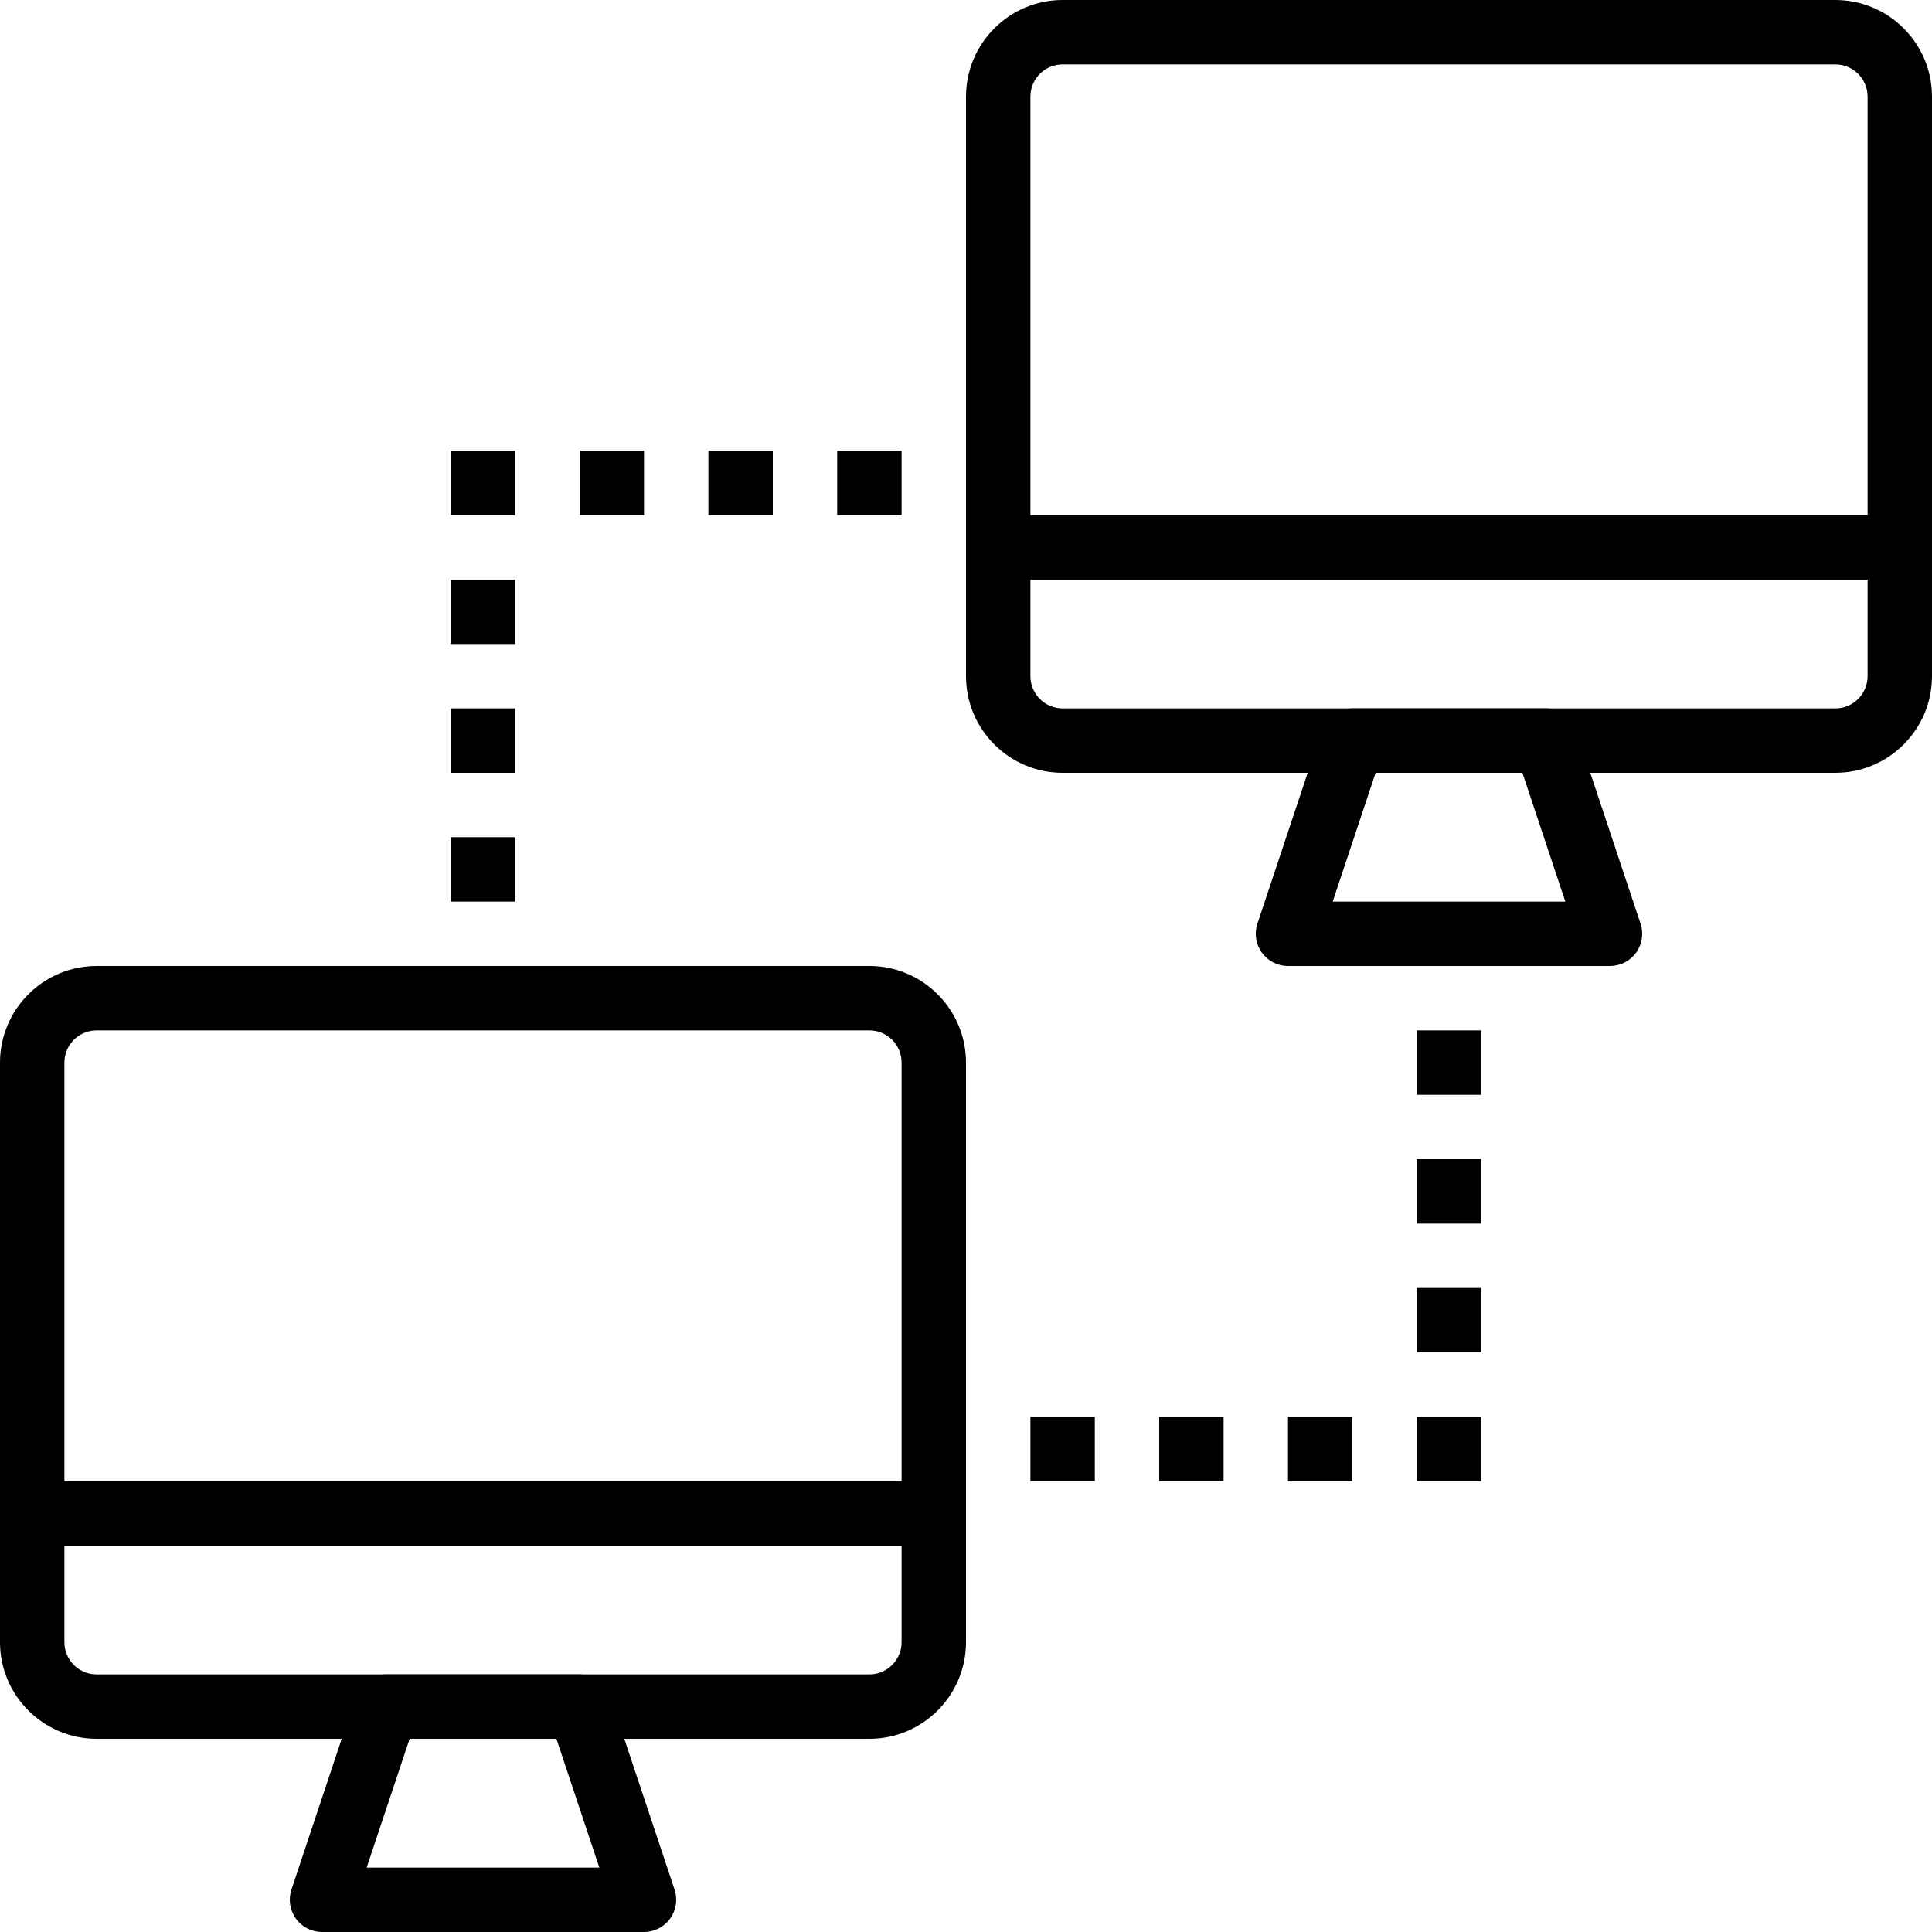
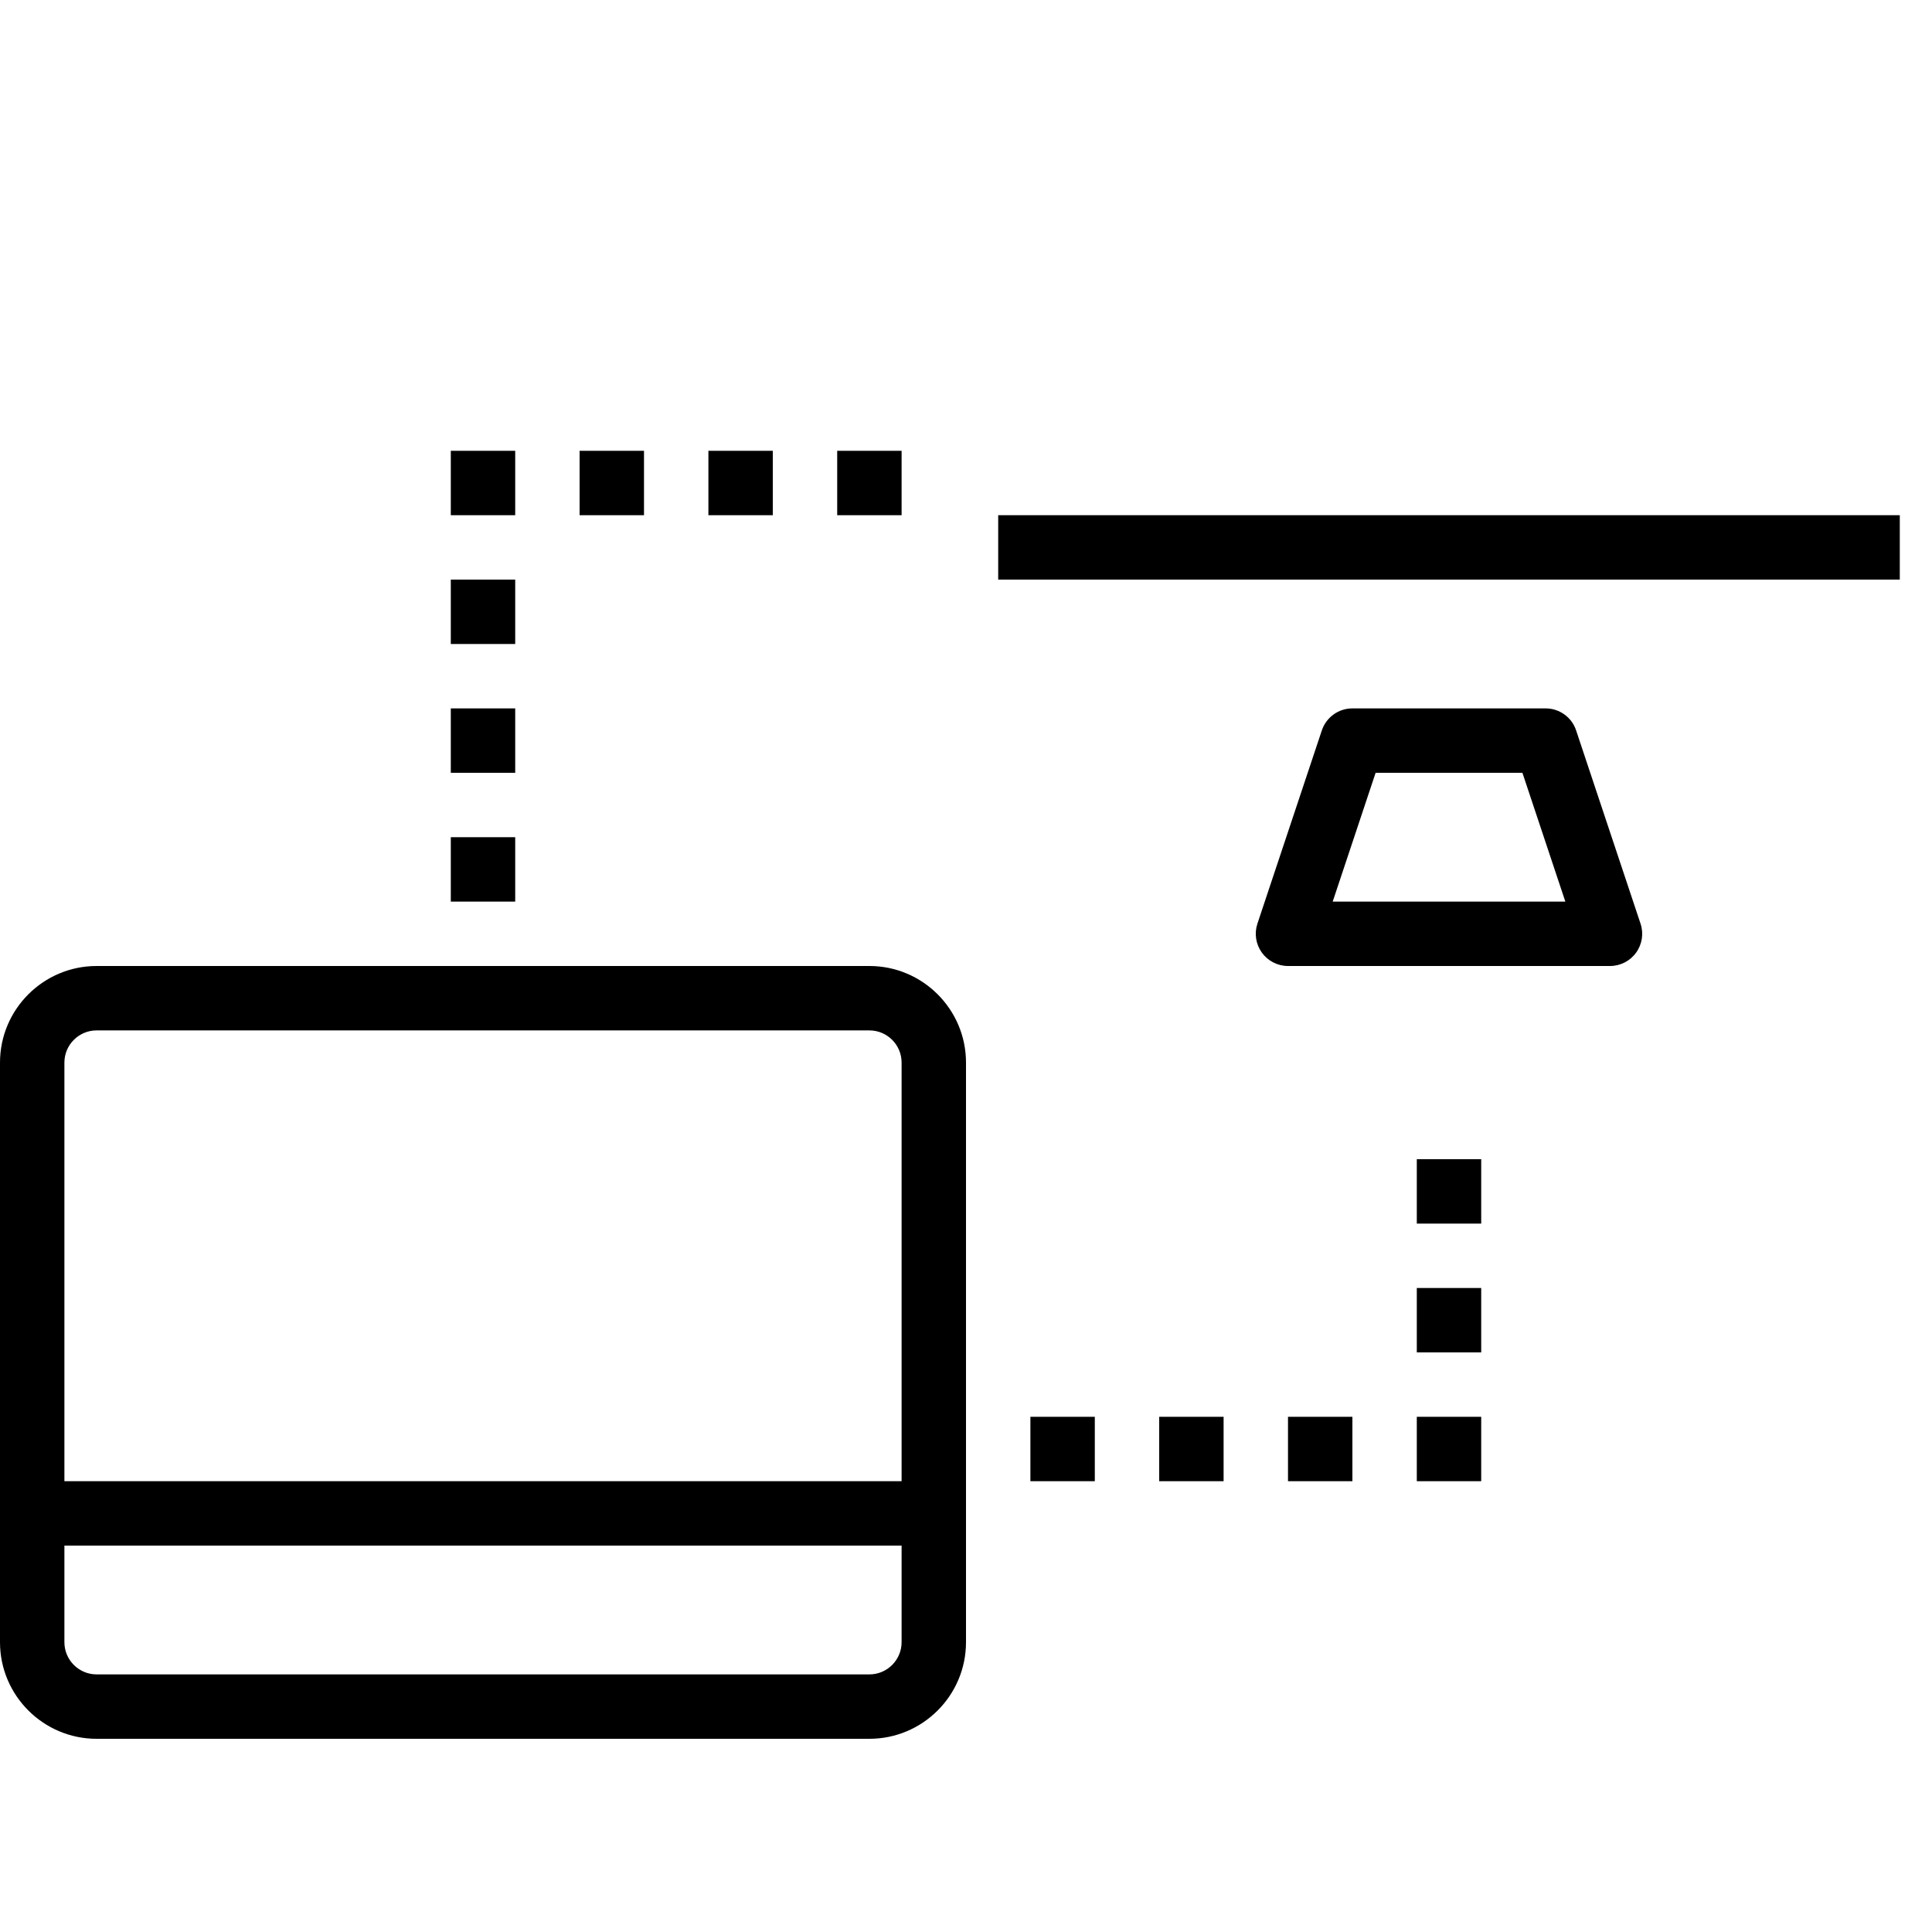
<svg xmlns="http://www.w3.org/2000/svg" version="1.1" id="Capa_1" x="0px" y="0px" viewBox="0 0 512 512" style="enable-background:new 0 0 512 512;" xml:space="preserve">
  <g>
    <g>
-       <path d="M486.4,0H281.6C267.486,0,256,11.486,256,25.6v153.6c0,14.114,11.486,25.6,25.6,25.6h204.8    c14.114,0,25.6-11.486,25.6-25.6V25.6C512,11.486,500.514,0,486.4,0z M494.933,179.2c0,4.702-3.823,8.533-8.533,8.533H281.6    c-4.71,0-8.533-3.831-8.533-8.533V25.6c0-4.702,3.823-8.533,8.533-8.533h204.8c4.71,0,8.533,3.831,8.533,8.533V179.2z" />
-     </g>
+       </g>
  </g>
  <g>
    <g>
      <path d="M434.756,244.77l-17.067-51.2c-1.152-3.49-4.412-5.837-8.09-5.837h-51.2c-3.678,0-6.929,2.347-8.098,5.828l-17.067,51.2    c-0.87,2.603-0.435,5.461,1.169,7.689c1.613,2.236,4.19,3.55,6.929,3.55h85.333c2.739,0,5.316-1.314,6.921-3.541    S435.635,247.373,434.756,244.77z M353.178,238.933l11.375-34.133h38.903l11.375,34.133H353.178z" />
    </g>
  </g>
  <g>
    <g>
      <rect x="264.533" y="136.533" width="238.933" height="17.067" />
    </g>
  </g>
  <g>
    <g>
-       <rect x="375.467" y="273.067" width="17.067" height="17.067" />
-     </g>
+       </g>
  </g>
  <g>
    <g>
      <rect x="375.467" y="307.2" width="17.067" height="17.067" />
    </g>
  </g>
  <g>
    <g>
      <rect x="375.467" y="341.333" width="17.067" height="17.067" />
    </g>
  </g>
  <g>
    <g>
      <rect x="375.467" y="375.467" width="17.067" height="17.067" />
    </g>
  </g>
  <g>
    <g>
      <rect x="341.333" y="375.467" width="17.067" height="17.067" />
    </g>
  </g>
  <g>
    <g>
      <rect x="307.2" y="375.467" width="17.067" height="17.067" />
    </g>
  </g>
  <g>
    <g>
      <rect x="273.067" y="375.467" width="17.067" height="17.067" />
    </g>
  </g>
  <g>
    <g>
      <rect x="119.467" y="221.867" width="17.067" height="17.067" />
    </g>
  </g>
  <g>
    <g>
      <rect x="119.467" y="187.733" width="17.067" height="17.067" />
    </g>
  </g>
  <g>
    <g>
      <rect x="119.467" y="153.6" width="17.067" height="17.067" />
    </g>
  </g>
  <g>
    <g>
      <rect x="119.467" y="119.467" width="17.067" height="17.067" />
    </g>
  </g>
  <g>
    <g>
      <rect x="153.6" y="119.467" width="17.067" height="17.067" />
    </g>
  </g>
  <g>
    <g>
      <rect x="187.733" y="119.467" width="17.067" height="17.067" />
    </g>
  </g>
  <g>
    <g>
      <rect x="221.867" y="119.467" width="17.067" height="17.067" />
    </g>
  </g>
  <g>
    <g>
      <path d="M230.4,256H25.6C11.486,256,0,267.486,0,281.6v153.6c0,14.114,11.486,25.6,25.6,25.6h204.8    c14.114,0,25.6-11.486,25.6-25.6V281.6C256,267.486,244.514,256,230.4,256z M238.933,435.2c0,4.71-3.831,8.533-8.533,8.533H25.6    c-4.702,0-8.533-3.823-8.533-8.533V281.6c0-4.71,3.831-8.533,8.533-8.533h204.8c4.702,0,8.533,3.823,8.533,8.533V435.2z" />
    </g>
  </g>
  <g>
    <g>
-       <path d="M178.765,500.77l-17.067-51.2c-1.161-3.49-4.42-5.837-8.098-5.837h-51.2c-3.678,0-6.929,2.347-8.098,5.837l-17.067,51.2    c-0.862,2.594-0.427,5.461,1.178,7.689c1.604,2.227,4.181,3.541,6.921,3.541h85.333c2.739,0,5.316-1.323,6.921-3.541    C179.191,506.24,179.635,503.373,178.765,500.77z M97.169,494.933l11.383-34.133h38.903l11.375,34.133H97.169z" />
-     </g>
+       </g>
  </g>
  <g>
    <g>
      <rect x="8.533" y="392.533" width="238.933" height="17.067" />
    </g>
  </g>
  <g>
</g>
  <g>
</g>
  <g>
</g>
  <g>
</g>
  <g>
</g>
  <g>
</g>
  <g>
</g>
  <g>
</g>
  <g>
</g>
  <g>
</g>
  <g>
</g>
  <g>
</g>
  <g>
</g>
  <g>
</g>
  <g>
</g>
</svg>